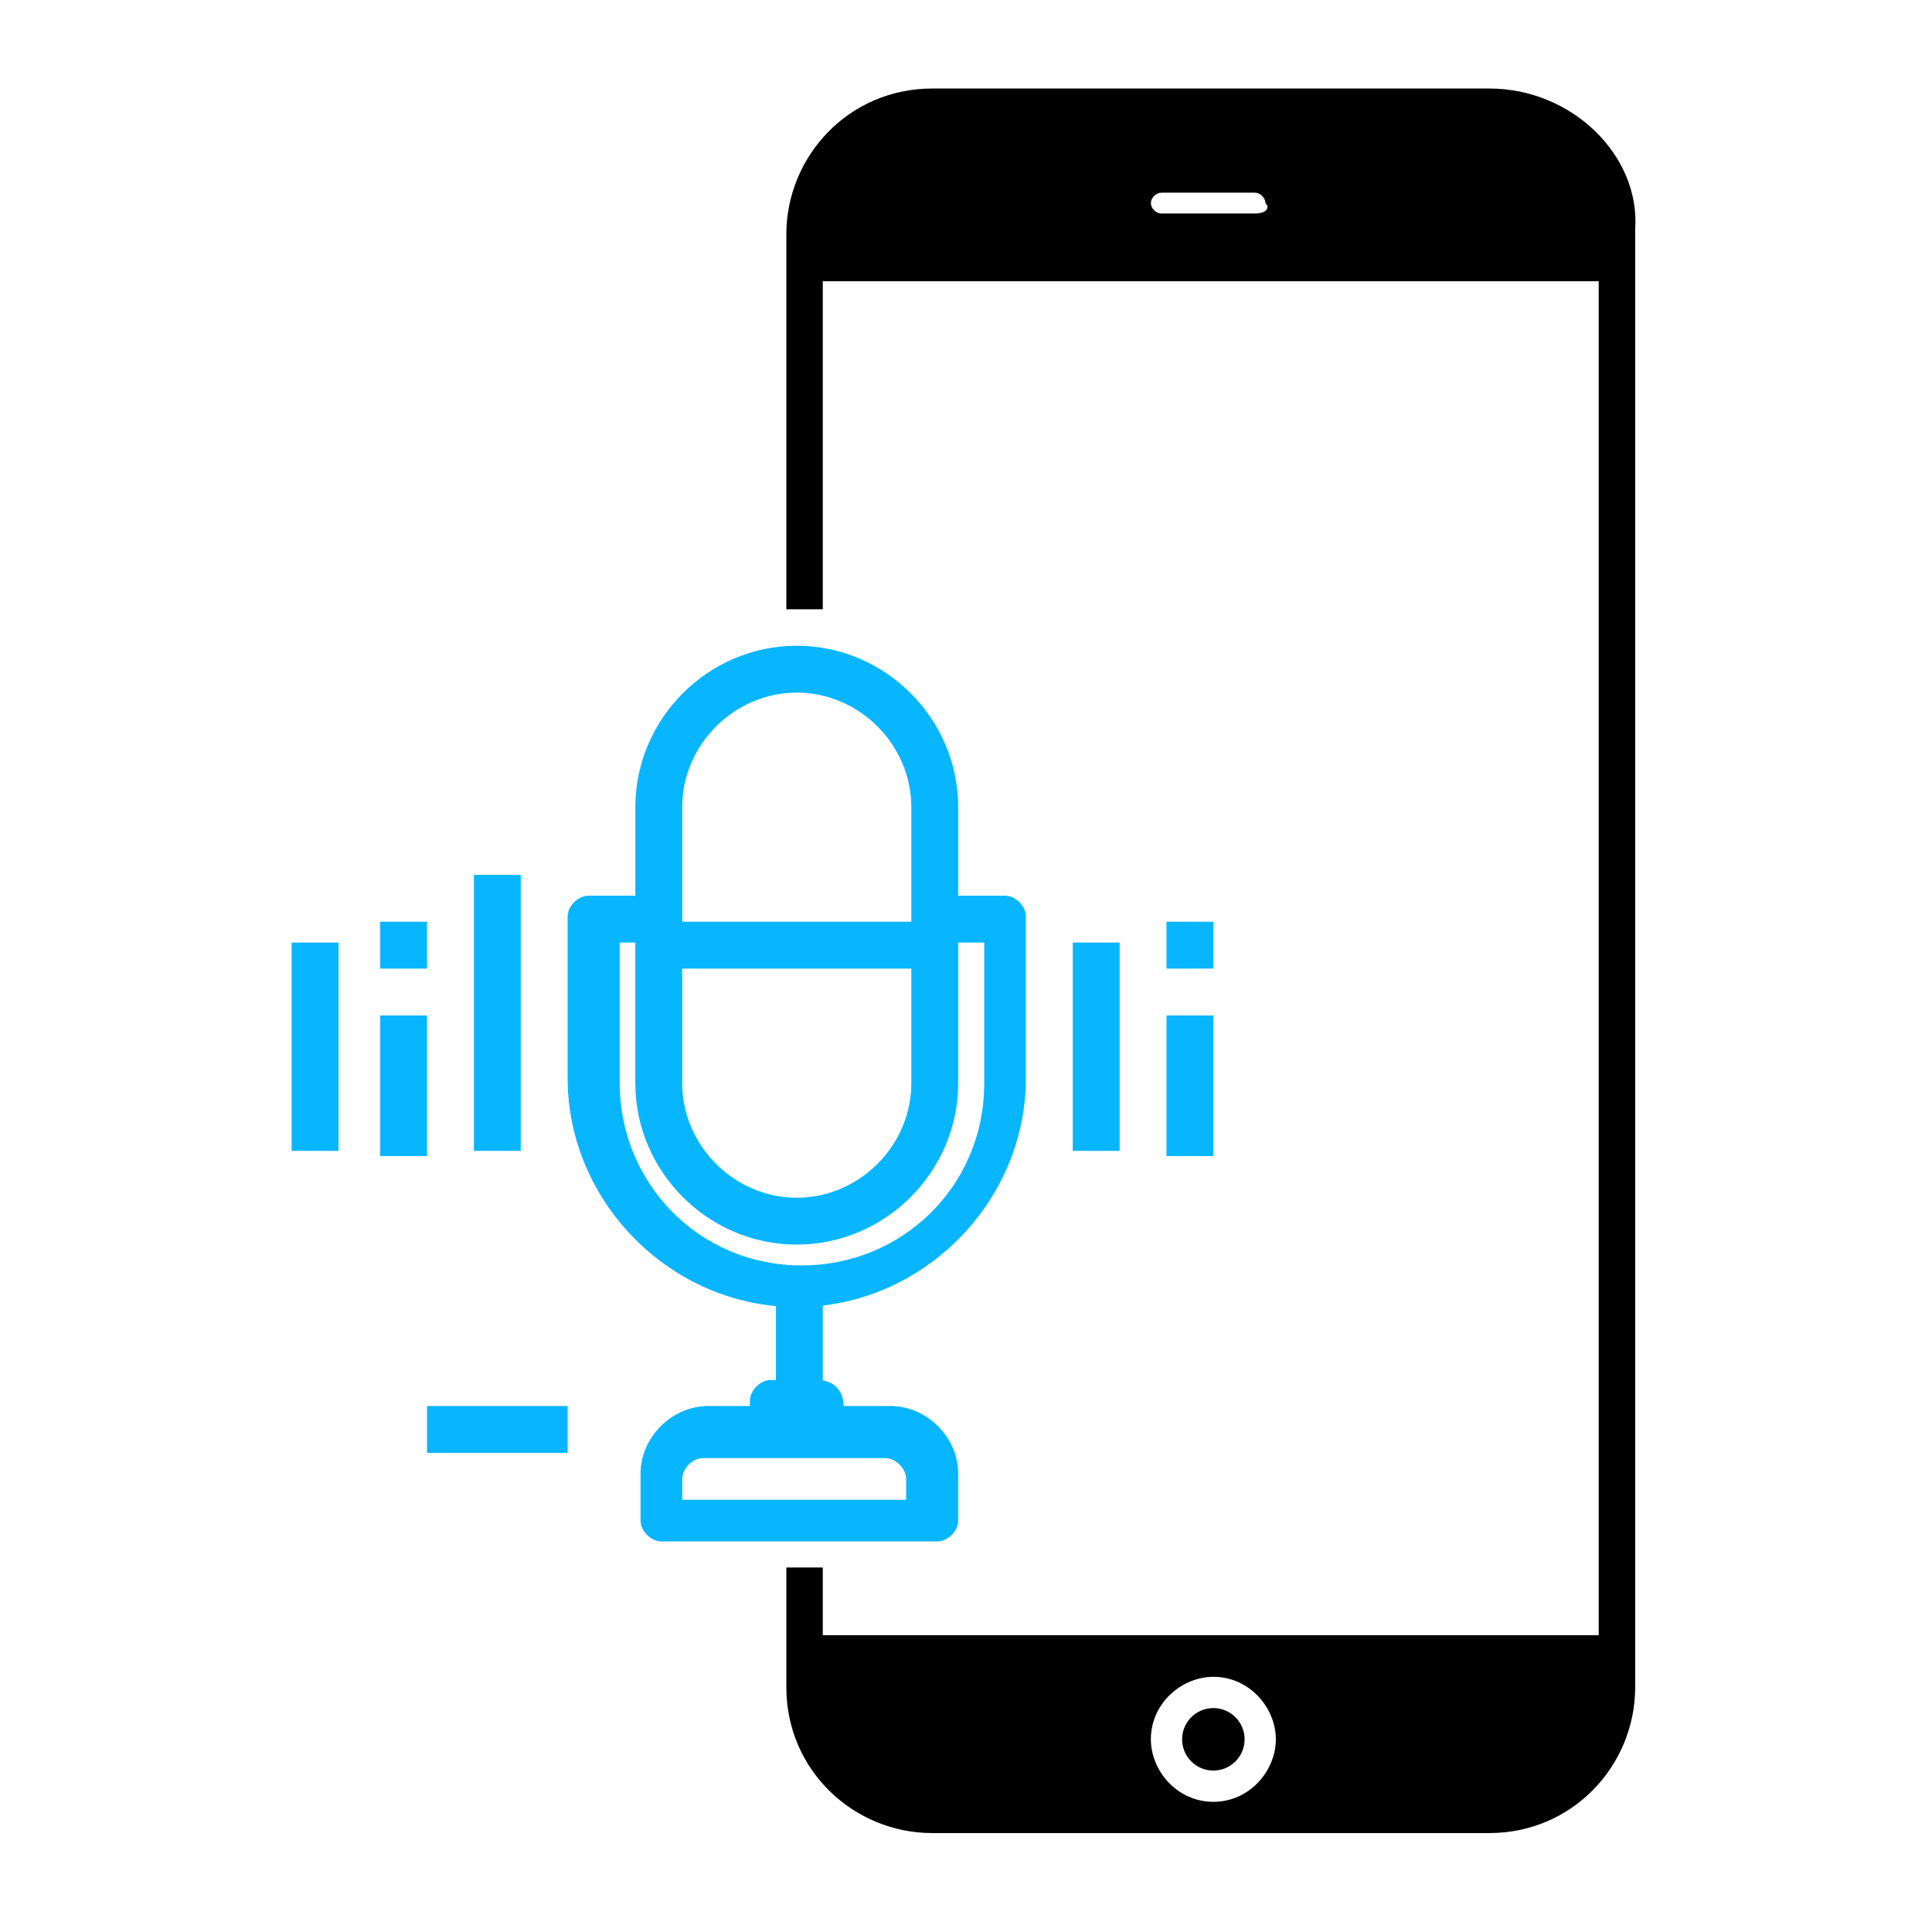
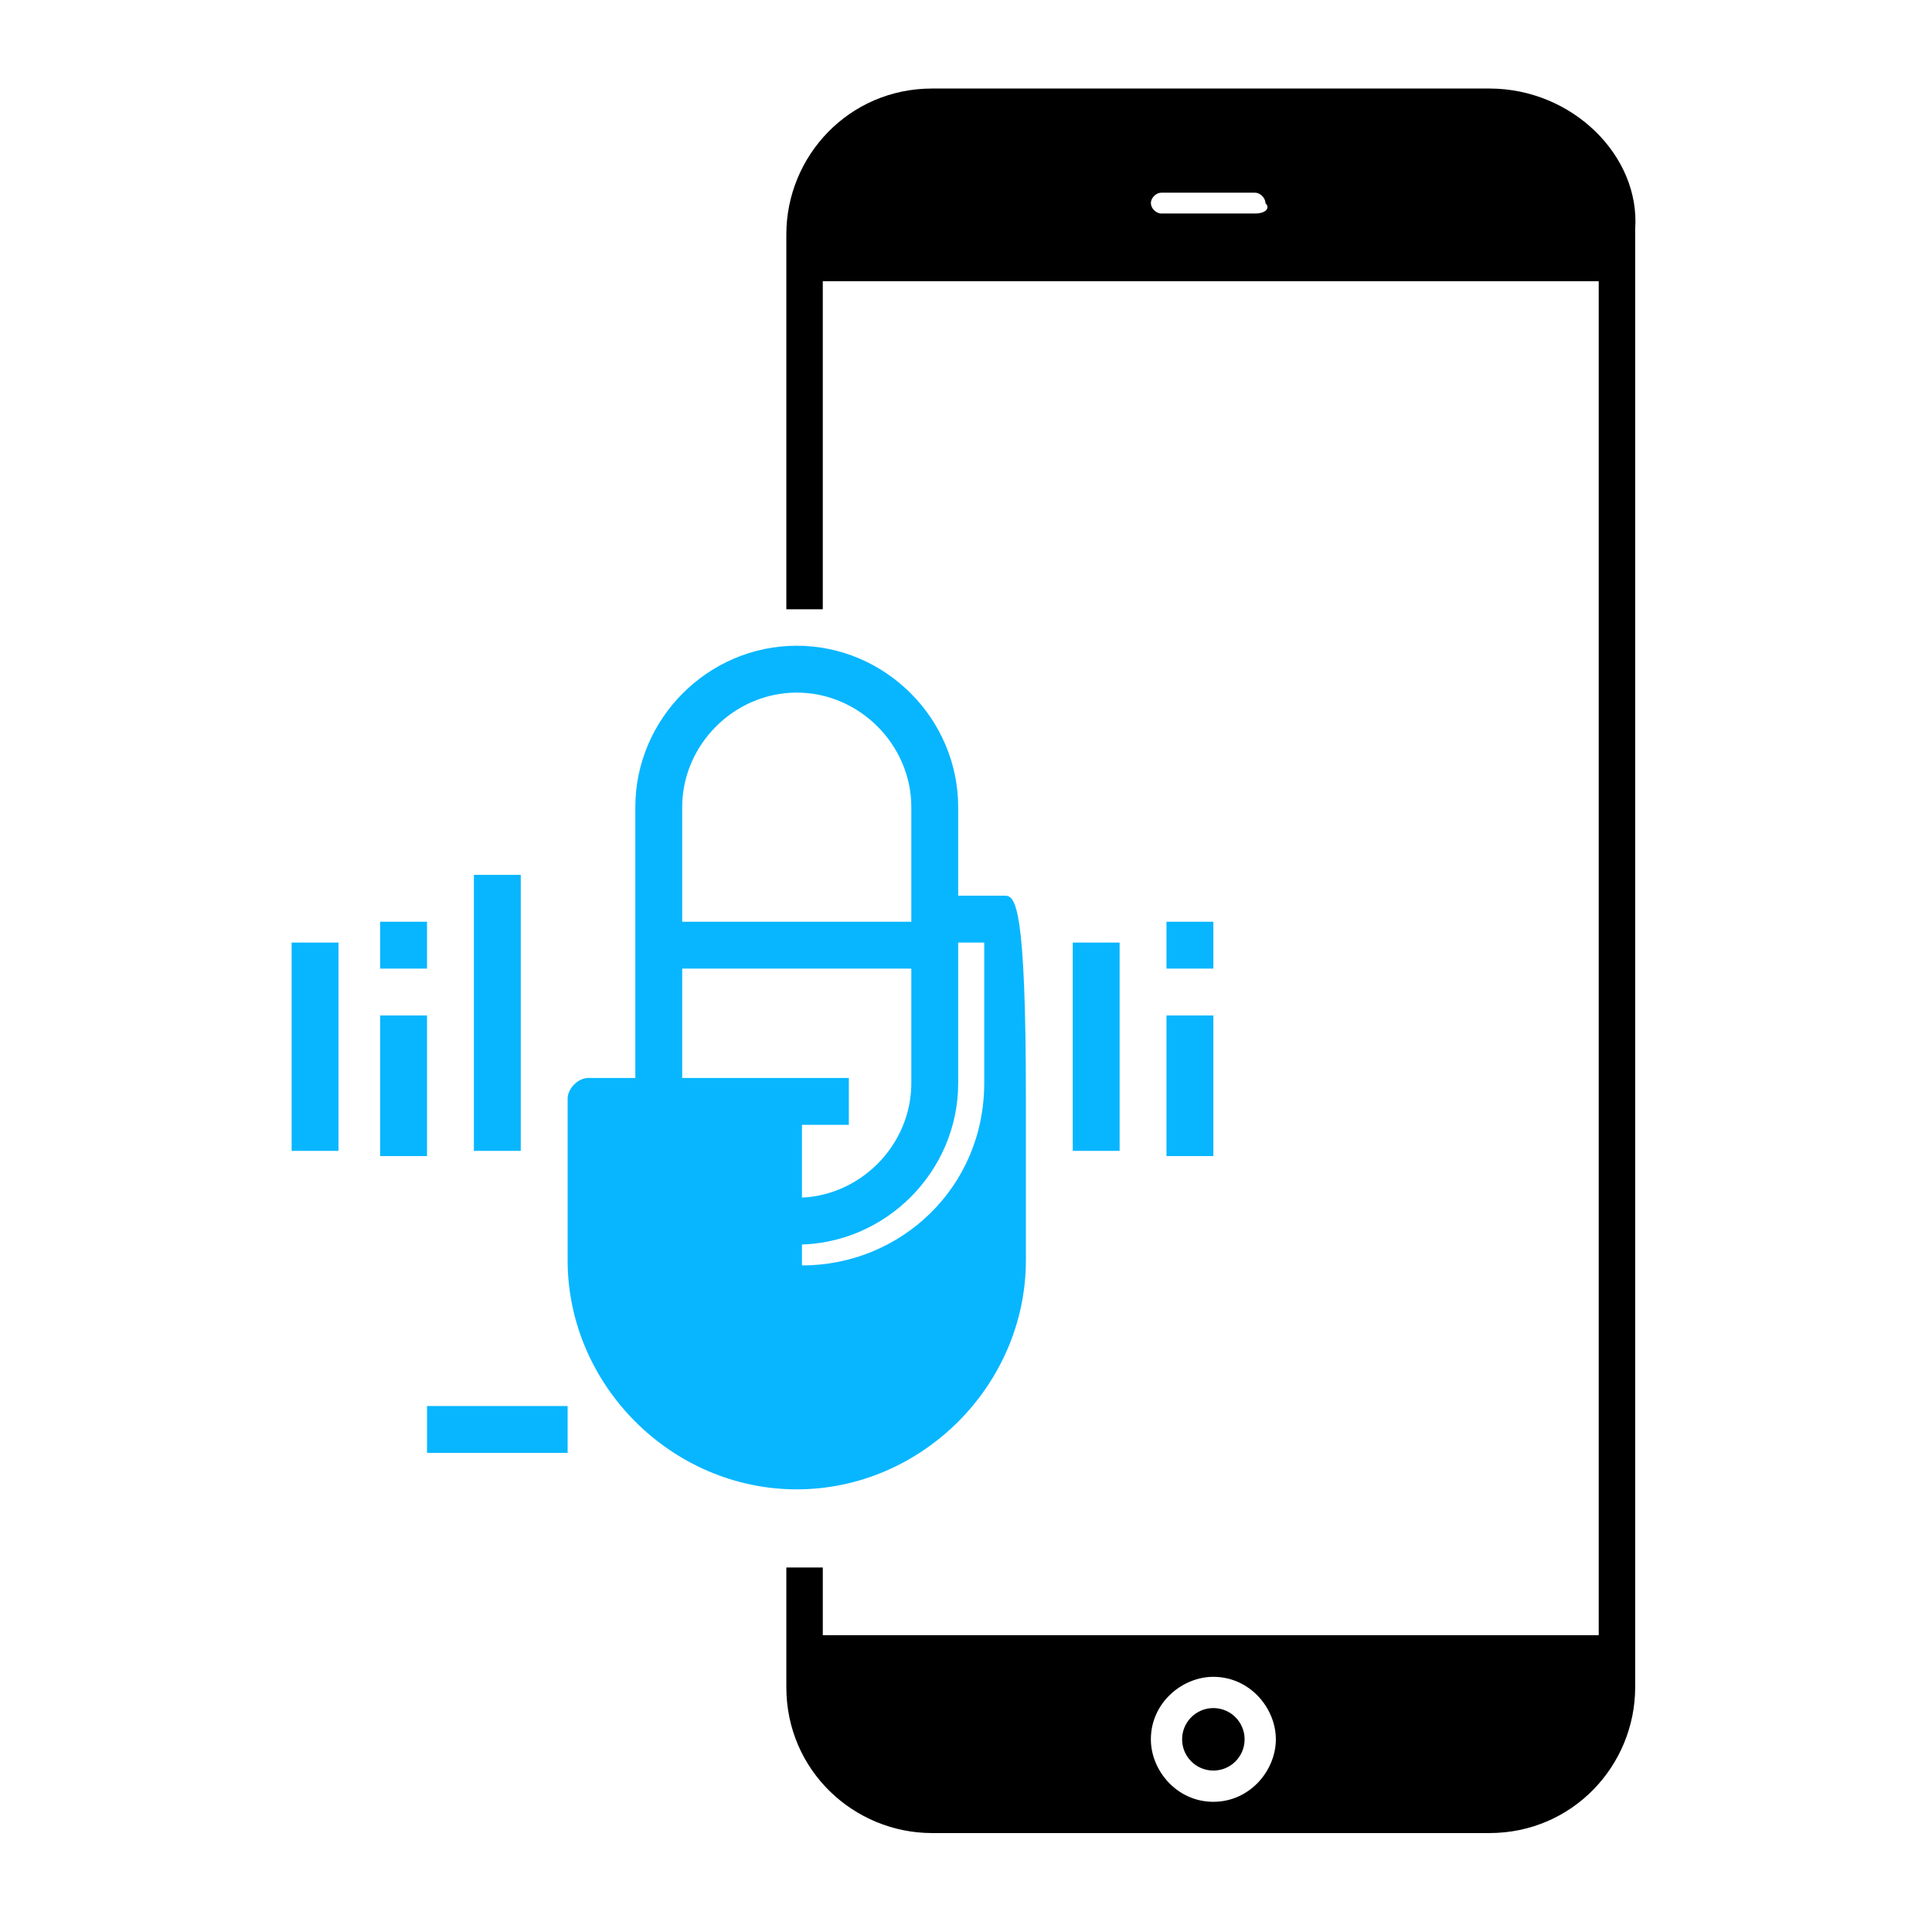
<svg xmlns="http://www.w3.org/2000/svg" version="1.1" id="Capa_1" x="0px" y="0px" viewBox="627.7 0 37.1 37.1" enable-background="new 627.7 0 37.1 37.1" xml:space="preserve">
  <g>
    <g>
      <path fill="#000000" d="M656.3,1.7h-10.7c-1.6,0-2.8,1.3-2.8,2.8v7.2h0.7V5.4h14.9v26h-14.9v-1.3h-0.7v2.3c0,1.6,1.3,2.8,2.8,2.8h10.7    c1.6,0,2.8-1.3,2.8-2.8v-28C659.2,3,657.9,1.7,656.3,1.7z M651.8,4.1h-1.8c-0.1,0-0.2-0.1-0.2-0.2c0-0.1,0.1-0.2,0.2-0.2h1.8    c0.1,0,0.2,0.1,0.2,0.2C652.1,4,652,4.1,651.8,4.1z M651,34.6c-0.7,0-1.2-0.6-1.2-1.2c0-0.7,0.6-1.2,1.2-1.2    c0.7,0,1.2,0.6,1.2,1.2C652.2,34,651.7,34.6,651,34.6z" />
      <circle cx="651" cy="33.4" r="0.6" />
    </g>
    <g>
      <g>
        <g>
-           <path fill="#08b6ff" d="M647,17.2h-1.3v0.9h0.9v2.7c0,2-1.6,3.5-3.5,3.5c-2,0-3.5-1.6-3.5-3.5v-2.7h0.9v-0.9H639c-0.2,0-0.4,0.2-0.4,0.4v3.1      c0,2.4,2,4.4,4.4,4.4c2.4,0,4.4-2,4.4-4.4v-3.1C647.4,17.4,647.2,17.2,647,17.2z" />
+           <path fill="#08b6ff" d="M647,17.2h-1.3v0.9h0.9v2.7c0,2-1.6,3.5-3.5,3.5v-2.7h0.9v-0.9H639c-0.2,0-0.4,0.2-0.4,0.4v3.1      c0,2.4,2,4.4,4.4,4.4c2.4,0,4.4-2,4.4-4.4v-3.1C647.4,17.4,647.2,17.2,647,17.2z" />
        </g>
      </g>
      <g>
        <g>
          <rect fill="#08b6ff" x="635.9" y="27" width="2.7" height="0.9" />
        </g>
      </g>
      <g>
        <g>
          <path fill="#08b6ff" d="M643,12.4c-1.7,0-3.1,1.4-3.1,3.1v5.3c0,1.7,1.4,3.1,3.1,3.1c1.7,0,3.1-1.4,3.1-3.1v-5.3      C646.1,13.8,644.7,12.4,643,12.4z M645.2,20.8c0,1.2-1,2.2-2.2,2.2c-1.2,0-2.2-1-2.2-2.2v-5.3c0-1.2,1-2.2,2.2-2.2      c1.2,0,2.2,1,2.2,2.2L645.2,20.8L645.2,20.8z" />
        </g>
      </g>
      <g>
        <g>
-           <path fill="#08b6ff" d="M644.8,27h-3.5c-0.7,0-1.3,0.6-1.3,1.3v0.9c0,0.2,0.2,0.4,0.4,0.4h5.3c0.2,0,0.4-0.2,0.4-0.4v-0.9      C646.1,27.6,645.5,27,644.8,27z M645.2,28.8h-4.4v-0.4c0-0.2,0.2-0.4,0.4-0.4h3.5c0.2,0,0.4,0.2,0.4,0.4V28.8z" />
-         </g>
+           </g>
      </g>
      <g>
        <g>
          <rect fill="#08b6ff" x="640.3" y="17.7" width="5.3" height="0.9" />
        </g>
      </g>
      <g>
        <g>
          <rect fill="#08b6ff" x="642.6" y="24.8" width="0.9" height="2.7" />
        </g>
      </g>
      <g>
        <g>
          <path fill="#08b6ff" d="M643.4,26.5h-0.9c-0.2,0-0.4,0.2-0.4,0.4v0.4h1.8V27C643.9,26.7,643.7,26.5,643.4,26.5z" />
        </g>
      </g>
      <g>
        <g>
          <rect fill="#08b6ff" x="636.8" y="16.8" width="0.9" height="5.3" />
        </g>
      </g>
      <g>
        <g>
          <rect fill="#08b6ff" x="635" y="19.5" width="0.9" height="2.7" />
        </g>
      </g>
      <g>
        <g>
          <rect fill="#08b6ff" x="633.3" y="18.1" width="0.9" height="4" />
        </g>
      </g>
      <g>
        <g>
          <rect fill="#08b6ff" x="650.1" y="19.5" width="0.9" height="2.7" />
        </g>
      </g>
      <g>
        <g>
          <rect fill="#08b6ff" x="648.3" y="18.1" width="0.9" height="4" />
        </g>
      </g>
      <g>
        <g>
          <rect fill="#08b6ff" x="635" y="17.7" width="0.9" height="0.9" />
        </g>
      </g>
      <g>
        <g>
          <rect fill="#08b6ff" x="650.1" y="17.7" width="0.9" height="0.9" />
        </g>
      </g>
    </g>
  </g>
</svg>